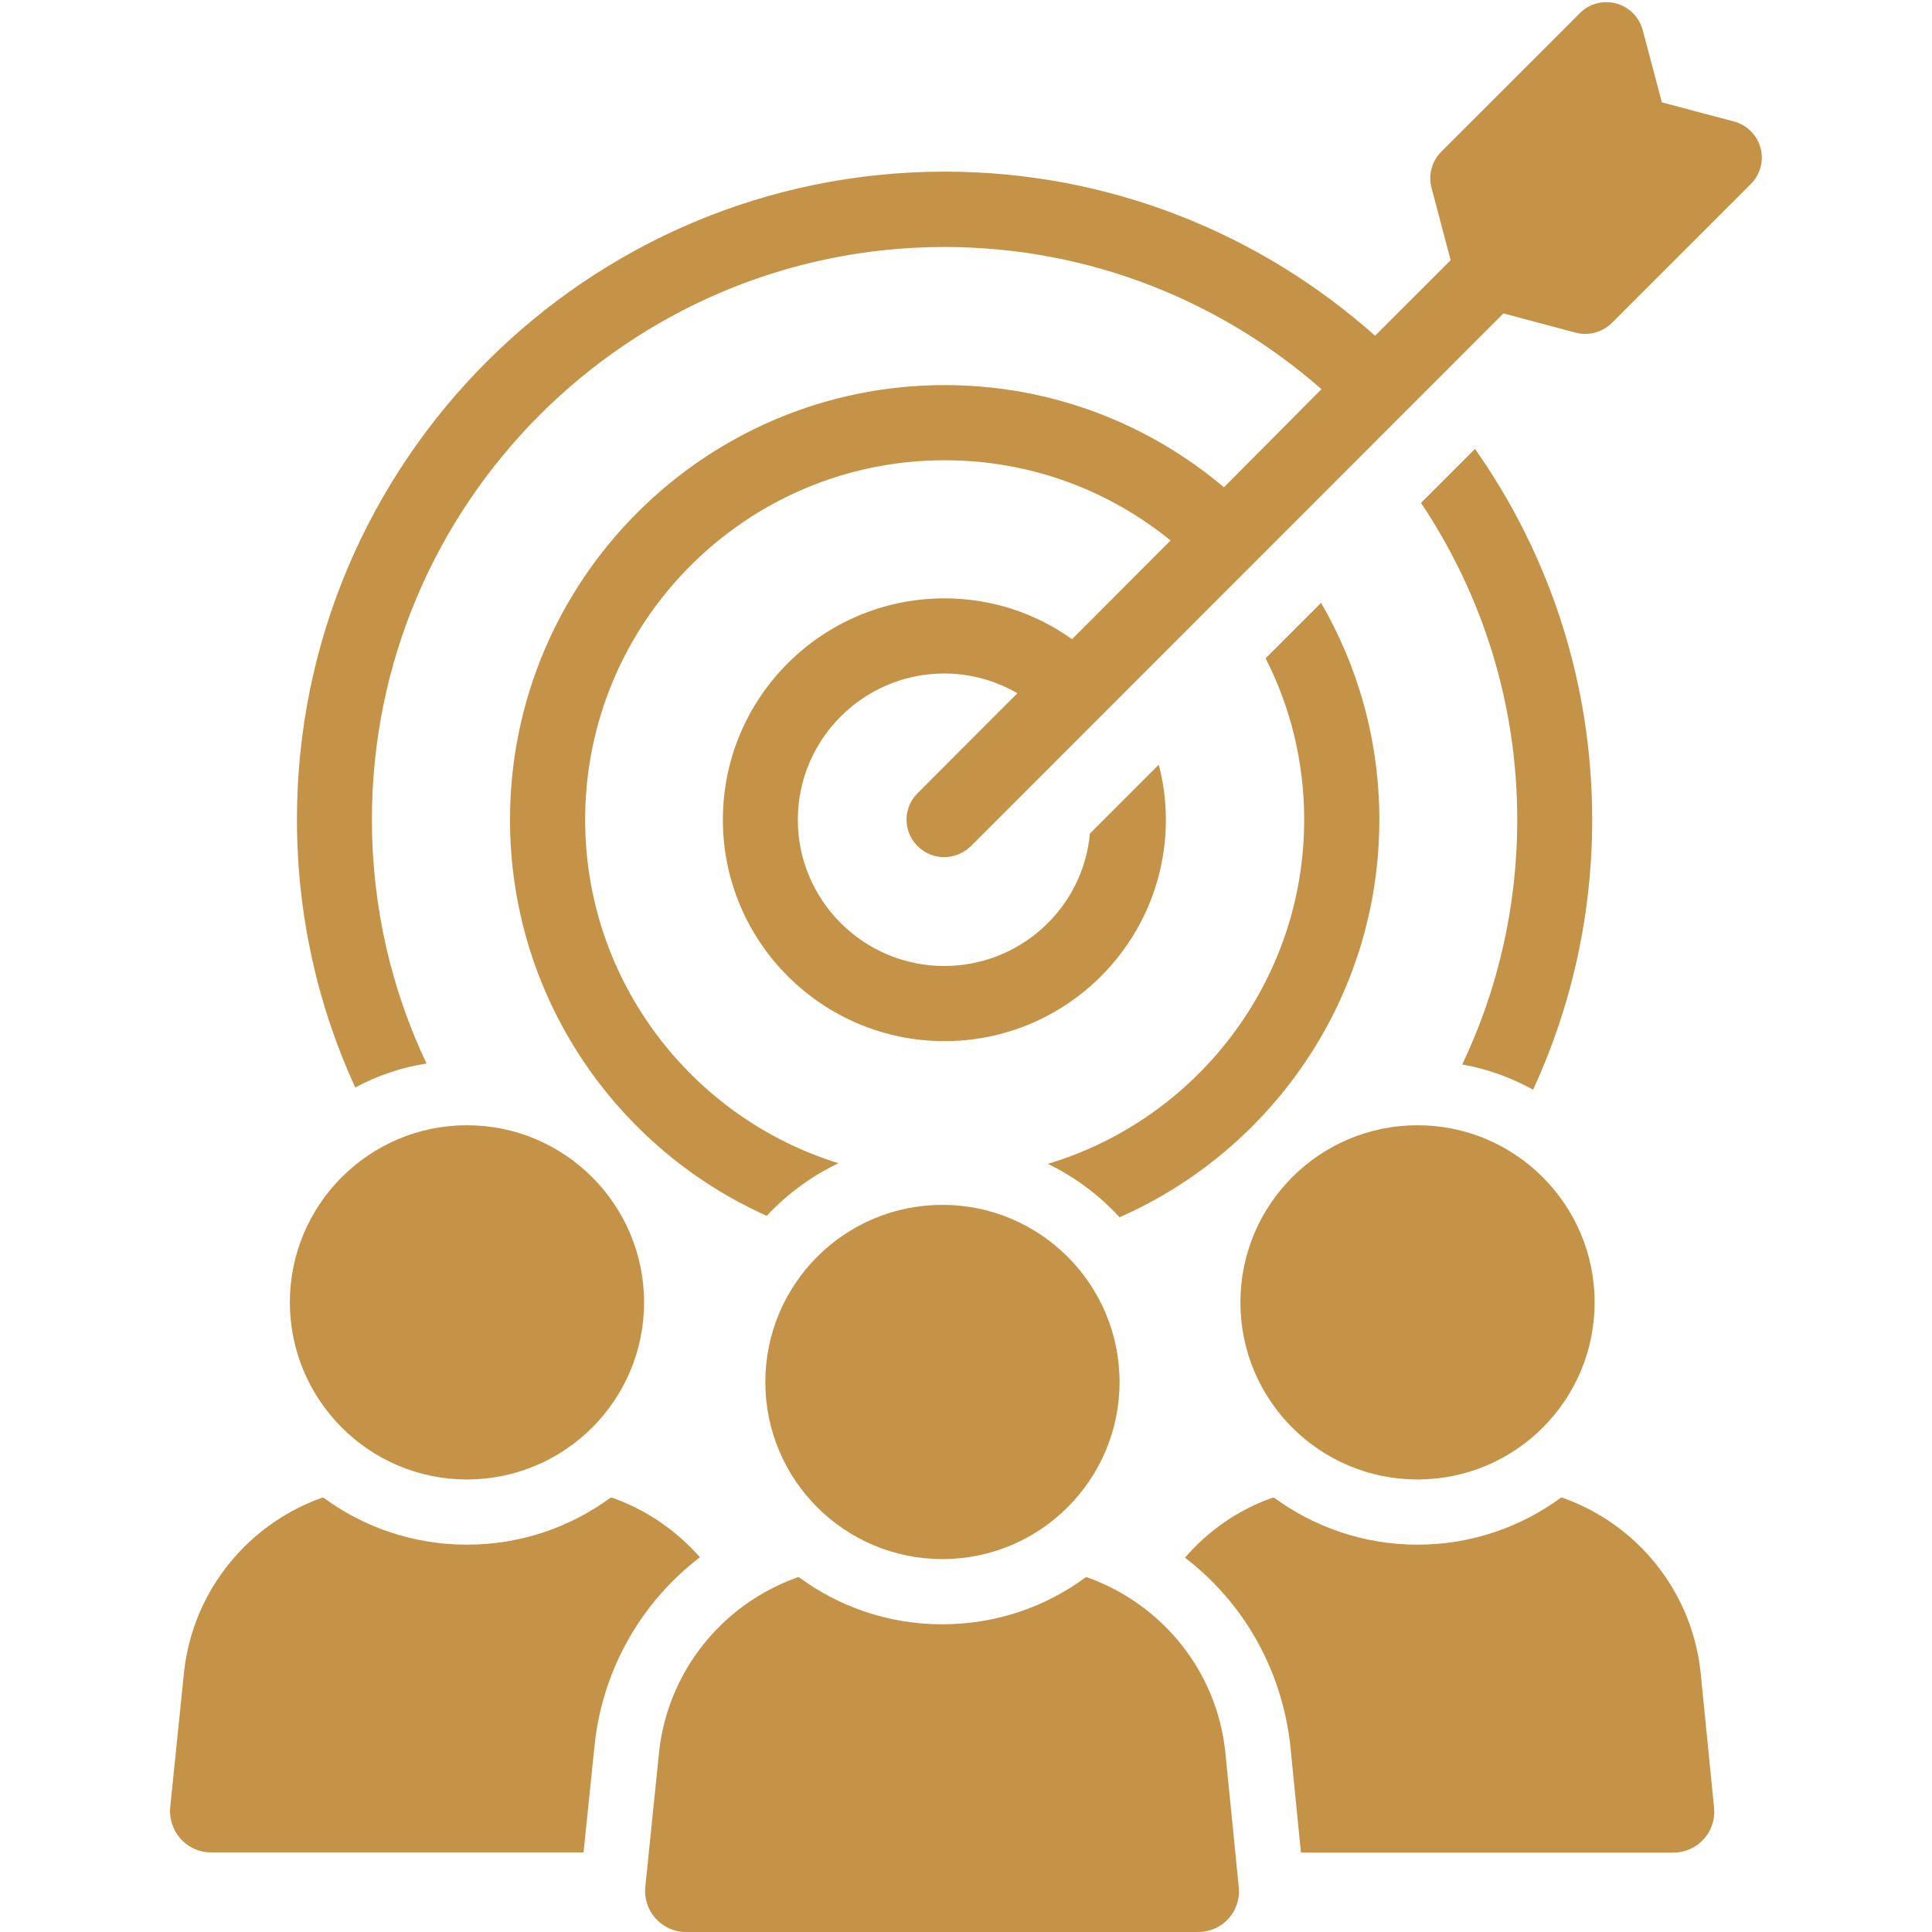
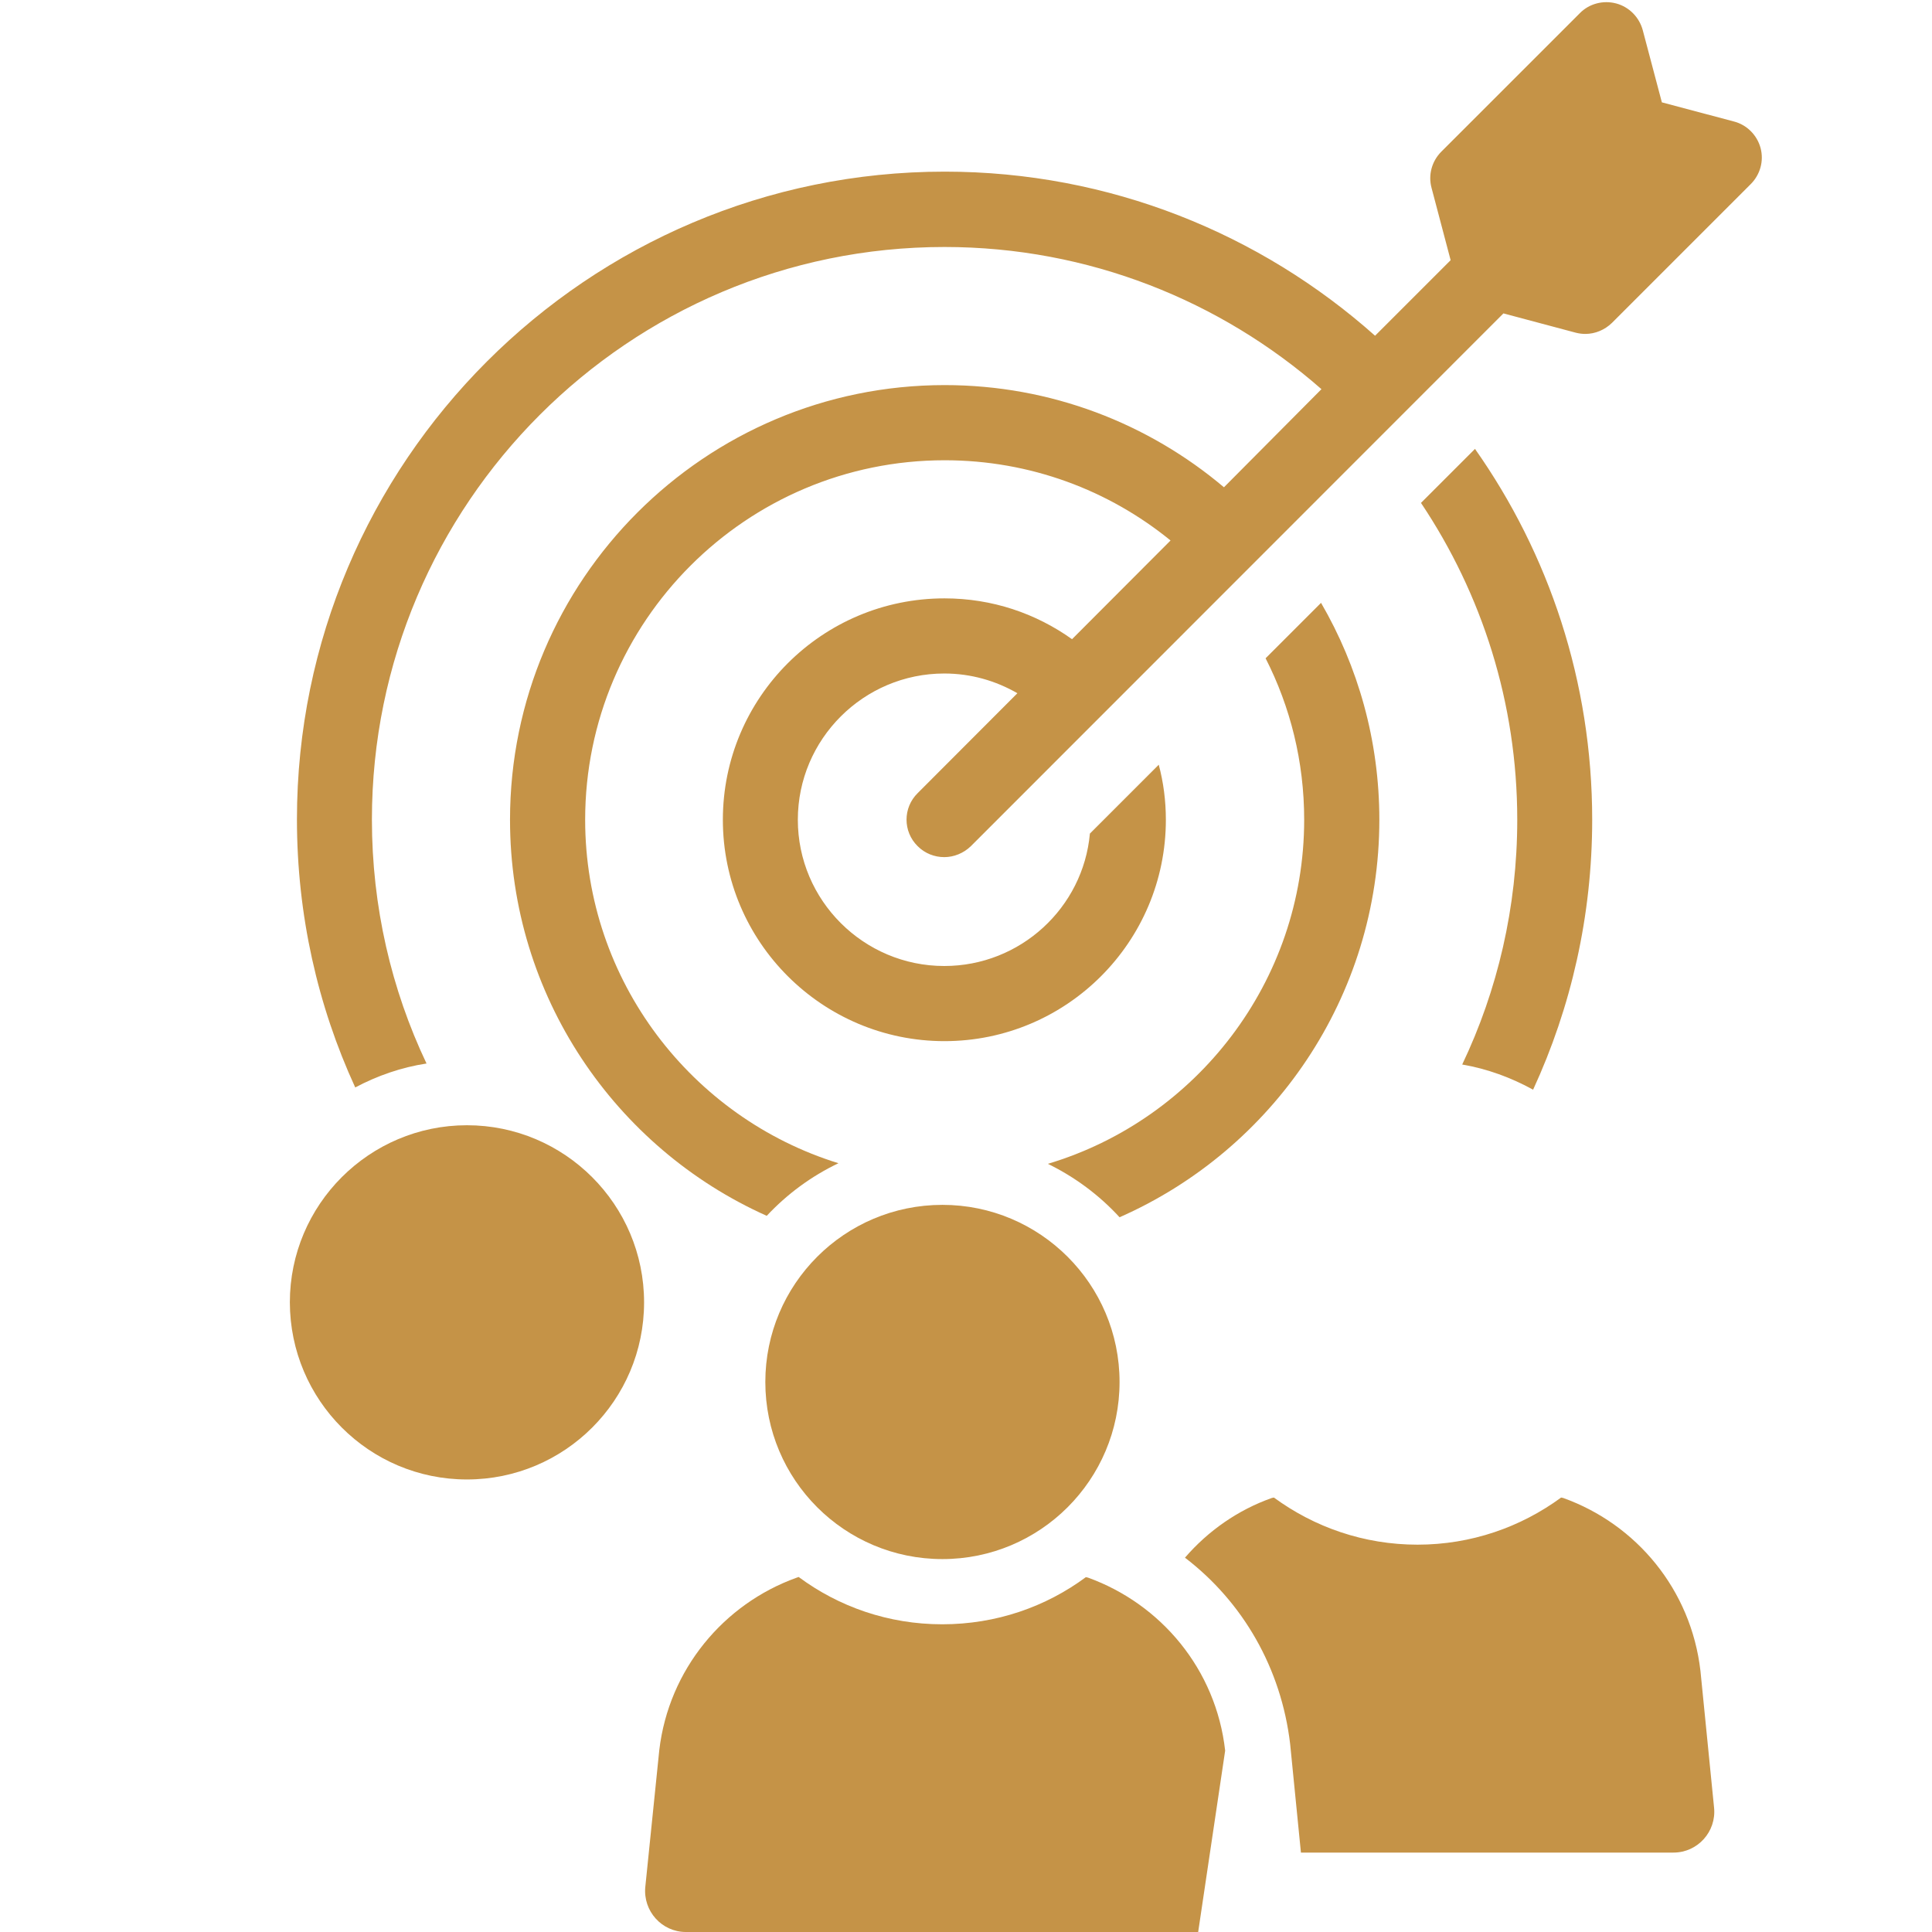
<svg xmlns="http://www.w3.org/2000/svg" width="400" zoomAndPan="magnify" viewBox="0 0 300 300" height="400" preserveAspectRatio="xMidYMid meet" version="1.0">
  <defs>
    <clipPath id="df59cf64f9">
-       <path d="M 26.062 232 L 109 232 L 109 288 L 26.062 288 Z M 26.062 232 " clip-rule="nonzero" />
-     </clipPath>
+       </clipPath>
  </defs>
  <path fill="#c59347" d="M 238.059 169.207 C 243.953 156.434 247.234 142.211 247.234 127.293 C 247.234 105.844 240.516 86.008 229.035 69.703 L 220.648 78.09 C 230.109 92.219 235.598 109.125 235.598 127.293 C 235.598 140.855 232.539 153.785 227.051 165.297 C 230.93 165.957 234.684 167.348 238.059 169.207 Z M 238.059 169.207 " fill-opacity="1" fill-rule="nonzero" />
  <path fill="#c59347" d="M 162.711 180.719 C 166.906 182.77 170.691 185.574 173.844 189.016 C 197.562 178.574 214.184 154.855 214.184 127.293 C 214.184 114.992 210.871 103.48 205.129 93.609 L 196.52 102.219 C 200.367 109.758 202.512 118.273 202.512 127.293 C 202.512 152.461 185.703 173.844 162.711 180.719 Z M 162.711 180.719 " fill-opacity="1" fill-rule="nonzero" />
  <path fill="#c59347" d="M 273.383 22.992 C 272.844 20.973 271.234 19.363 269.219 18.859 L 258.055 15.895 L 255.09 4.699 C 254.551 2.68 252.977 1.074 250.957 0.535 C 248.938 0 246.762 0.566 245.312 2.051 L 223.801 23.559 C 222.32 25.043 221.75 27.188 222.289 29.172 L 225.254 40.402 L 213.52 52.133 C 195.73 36.301 172.328 26.652 146.688 26.652 C 91.211 26.652 46.109 71.781 46.109 127.23 C 46.109 142.051 49.328 156.18 55.16 168.859 C 58.602 167.031 62.32 165.738 66.23 165.141 C 60.777 153.66 57.75 140.789 57.75 127.262 C 57.75 78.25 97.613 38.352 146.656 38.352 C 169.051 38.352 189.551 46.711 205.195 60.43 L 190.055 75.664 C 178.32 65.758 163.184 59.797 146.688 59.797 C 109.473 59.797 79.195 90.043 79.195 127.293 C 79.195 154.668 95.562 178.289 119.059 188.793 C 122.215 185.418 125.969 182.645 130.195 180.625 C 107.453 173.59 90.863 152.332 90.863 127.293 C 90.863 96.508 115.875 71.469 146.688 71.469 C 159.996 71.469 172.203 76.137 181.762 83.926 L 166.465 99.254 C 160.848 95.25 154.07 92.914 146.656 92.914 C 127.672 92.914 112.246 108.305 112.246 127.293 C 112.246 146.277 127.703 161.668 146.656 161.668 C 165.613 161.668 181.035 146.277 181.035 127.293 C 181.035 124.328 180.656 121.457 179.93 118.746 L 169.238 129.438 C 168.199 140.949 158.453 150 146.625 150 C 134.105 150 123.887 139.812 123.887 127.293 C 123.887 114.77 134.105 104.582 146.625 104.582 C 150.789 104.582 154.637 105.719 157.98 107.645 L 142.492 123.16 C 140.191 125.43 140.191 129.121 142.492 131.391 C 143.629 132.527 145.113 133.094 146.625 133.094 C 148.109 133.094 149.621 132.496 150.758 131.391 L 233.453 48.664 L 244.68 51.66 C 245.184 51.789 245.691 51.852 246.164 51.852 C 247.707 51.852 249.191 51.219 250.293 50.148 L 271.805 28.637 C 273.316 27.156 273.918 25.012 273.383 22.992 Z M 273.383 22.992 " fill-opacity="1" fill-rule="nonzero" />
  <g clip-path="url(#df59cf64f9)">
    <path fill="#c59347" d="M 108.684 241.809 C 105.059 237.68 100.391 234.461 95.152 232.602 L 94.84 232.539 C 88.562 237.141 80.867 239.855 72.508 239.855 C 64.152 239.855 56.453 237.141 50.211 232.539 L 49.895 232.602 C 38.605 236.668 30.09 246.824 28.605 259.348 L 26.43 280.637 C 26.082 284.355 28.984 287.637 32.738 287.637 L 90.613 287.637 L 92.379 270.512 C 93.734 258.906 99.727 248.656 108.684 241.809 Z M 108.684 241.809 " fill-opacity="1" fill-rule="nonzero" />
  </g>
  <path fill="#c59347" d="M 72.508 229.73 C 87.68 229.73 100.012 217.43 100.012 202.23 C 100.012 187.059 87.68 174.727 72.508 174.727 C 57.34 174.727 45.008 187.059 45.008 202.23 C 45.039 217.43 57.34 229.73 72.508 229.73 Z M 72.508 229.73 " fill-opacity="1" fill-rule="nonzero" />
  <path fill="#c59347" d="M 242.727 232.602 L 242.41 232.539 C 236.133 237.141 228.438 239.855 220.113 239.855 C 211.785 239.855 204.09 237.141 197.812 232.539 L 197.496 232.602 C 192.23 234.461 187.594 237.711 184 241.875 C 192.988 248.75 198.949 259.031 200.336 270.828 L 202.008 287.668 L 259.852 287.668 C 263.637 287.668 266.535 284.387 266.16 280.699 L 264.047 259.473 C 262.594 246.824 254.078 236.668 242.727 232.602 Z M 242.727 232.602 " fill-opacity="1" fill-rule="nonzero" />
-   <path fill="#c59347" d="M 192.609 202.23 C 192.609 217.43 204.91 229.73 220.113 229.73 C 235.312 229.73 247.613 217.43 247.613 202.23 C 247.613 187.059 235.281 174.727 220.113 174.727 C 204.91 174.727 192.609 187.059 192.609 202.23 Z M 192.609 202.23 " fill-opacity="1" fill-rule="nonzero" />
-   <path fill="#c59347" d="M 168.922 244.965 L 168.609 244.902 C 162.395 249.504 154.699 252.219 146.309 252.219 C 137.953 252.219 130.258 249.504 124.012 244.871 L 123.664 244.996 C 112.375 249.062 103.859 259.219 102.375 271.742 L 100.199 293.031 C 99.852 296.75 102.754 300 106.508 300 L 186.051 300 C 189.832 300 192.734 296.781 192.355 293.031 L 190.242 271.836 C 188.824 259.219 180.277 249.062 168.922 244.965 Z M 168.922 244.965 " fill-opacity="1" fill-rule="nonzero" />
+   <path fill="#c59347" d="M 168.922 244.965 L 168.609 244.902 C 162.395 249.504 154.699 252.219 146.309 252.219 C 137.953 252.219 130.258 249.504 124.012 244.871 L 123.664 244.996 C 112.375 249.062 103.859 259.219 102.375 271.742 L 100.199 293.031 C 99.852 296.75 102.754 300 106.508 300 L 186.051 300 L 190.242 271.836 C 188.824 259.219 180.277 249.062 168.922 244.965 Z M 168.922 244.965 " fill-opacity="1" fill-rule="nonzero" />
  <path fill="#c59347" d="M 118.84 214.594 C 118.84 229.793 131.141 242.094 146.34 242.094 C 161.512 242.094 173.844 229.793 173.844 214.594 C 173.844 199.422 161.512 187.09 146.34 187.09 C 131.141 187.09 118.84 199.422 118.84 214.594 Z M 118.84 214.594 " fill-opacity="1" fill-rule="nonzero" />
</svg>